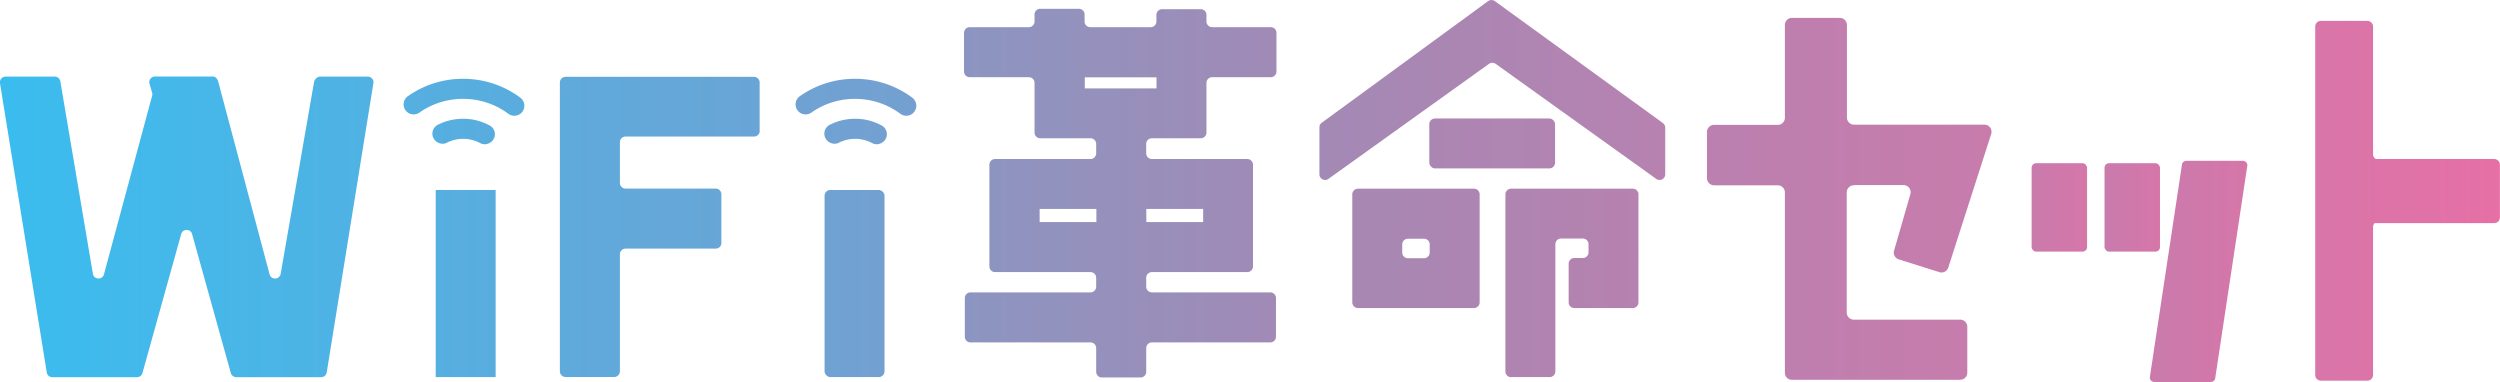
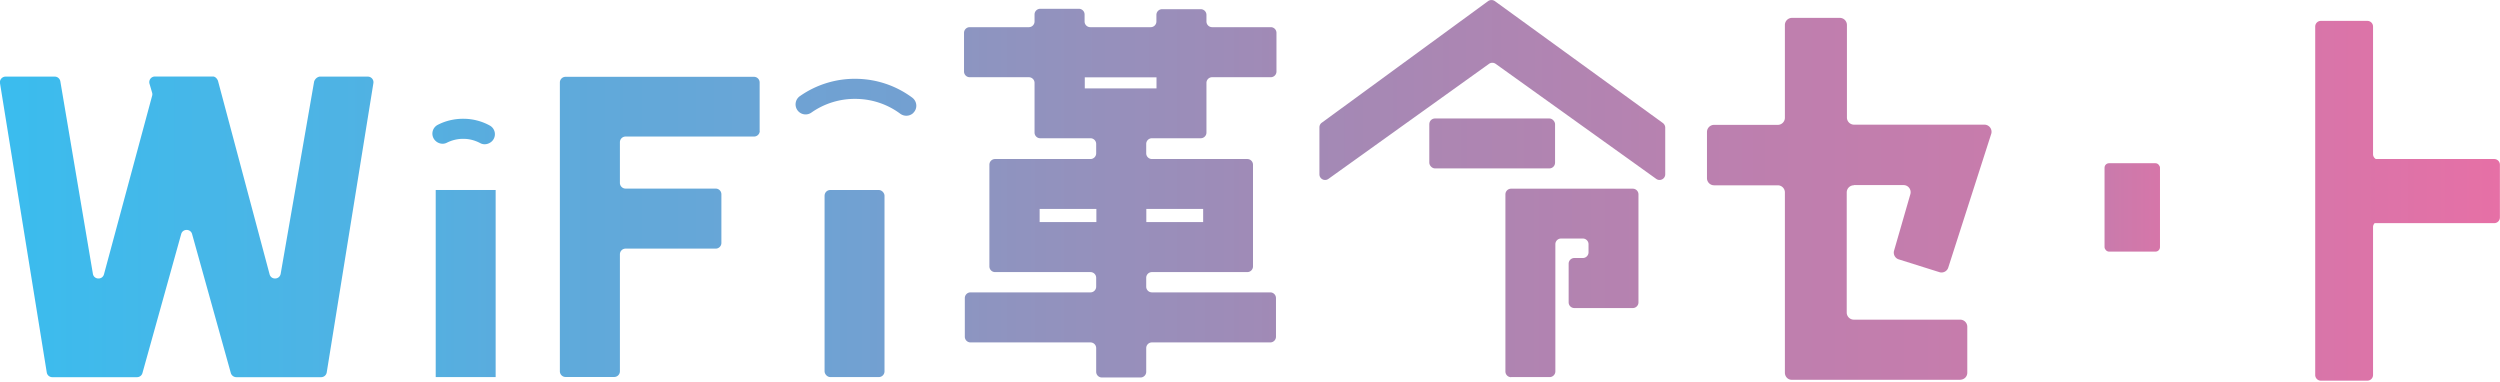
<svg xmlns="http://www.w3.org/2000/svg" xmlns:xlink="http://www.w3.org/1999/xlink" viewBox="0 0 250.28 38.23">
  <defs>
    <linearGradient id="k" x1="203.39" x2="208.94" xlink:href="#a" />
    <linearGradient id="d" x1="96.54" y1="19.33" x2="127.78" y2="19.33" gradientUnits="userSpaceOnUse">
      <stop offset="0" stop-color="#8c95c1" />
      <stop offset="1" stop-color="#a18ab6" />
    </linearGradient>
    <linearGradient id="e" x1="56.05" y1="22.72" x2="76.05" y2="22.72" gradientUnits="userSpaceOnUse">
      <stop offset="0" stop-color="#5eaadb" />
      <stop offset="1" stop-color="#69a5d6" />
    </linearGradient>
    <linearGradient id="f" x1="0" y1="22.71" x2="37.39" y2="22.71" gradientUnits="userSpaceOnUse">
      <stop offset=".03" stop-color="#3bbcee" />
      <stop offset="1" stop-color="#50b2e3" />
    </linearGradient>
    <linearGradient id="g" x1="143.09" y1="14.36" x2="155.68" y2="14.36" gradientUnits="userSpaceOnUse">
      <stop offset="0" stop-color="#ac86b2" />
      <stop offset="1" stop-color="#b184b1" />
    </linearGradient>
    <linearGradient id="h" x1="135.39" y1="24.87" x2="148.13" y2="24.87" gradientUnits="userSpaceOnUse">
      <stop offset="0" stop-color="#a788b3" />
      <stop offset=".92" stop-color="#ad85b2" />
    </linearGradient>
    <linearGradient id="i" x1="150.7" y1="28.32" x2="164.01" y2="28.32" gradientUnits="userSpaceOnUse">
      <stop offset="0" stop-color="#af84b1" />
      <stop offset="1" stop-color="#b682b0" />
    </linearGradient>
    <linearGradient id="j" x1="132.08" y1="9.01" x2="166.7" y2="9.01" gradientUnits="userSpaceOnUse">
      <stop offset="0" stop-color="#a389b5" />
      <stop offset="1" stop-color="#b782b0" />
    </linearGradient>
    <linearGradient id="a" x1="210.69" y1="20.76" x2="216.24" y2="20.76" gradientUnits="userSpaceOnUse">
      <stop offset="0" stop-color="#c97bac" />
      <stop offset="1" stop-color="#d676a9" />
    </linearGradient>
    <linearGradient id="c" x1="82.55" y1="28.39" x2="88.55" y2="28.39" gradientUnits="userSpaceOnUse">
      <stop offset="0" stop-color="#6fa2d3" />
      <stop offset="1" stop-color="#73a0d1" />
    </linearGradient>
    <linearGradient id="l" x1="215.23" y1="27.16" x2="224.99" y2="27.16" xlink:href="#a" />
    <linearGradient id="m" x1="170.89" y1="19.89" x2="199.37" y2="19.89" gradientUnits="userSpaceOnUse">
      <stop offset="0" stop-color="#bb80af" />
      <stop offset=".98" stop-color="#c77cac" />
    </linearGradient>
    <linearGradient id="n" x1="231.79" y1="20.09" x2="250.28" y2="20.09" gradientUnits="userSpaceOnUse">
      <stop offset="0" stop-color="#d875a9" />
      <stop offset="1" stop-color="#e670a6" />
    </linearGradient>
    <linearGradient id="b" x1="43.62" y1="28.39" x2="49.62" y2="28.39" gradientUnits="userSpaceOnUse">
      <stop offset="0" stop-color="#55afe0" />
      <stop offset="1" stop-color="#5aacde" />
    </linearGradient>
    <linearGradient id="o" x1="40.43" y1="9.73" x2="52.5" y2="9.73" xlink:href="#b" />
    <linearGradient id="p" x1="43.28" y1="13.18" x2="49.55" y2="13.18" xlink:href="#b" />
    <linearGradient id="q" x1="79.67" y1="9.73" x2="91.74" y2="9.73" xlink:href="#c" />
    <linearGradient id="r" x1="82.52" y1="13.18" x2="88.79" y2="13.18" xlink:href="#c" />
  </defs>
  <path d="M120.78 13.27V8.3c0-.31.25-.57.57-.57h5.87c.31 0 .57-.25.57-.57V3.29a.57.57 0 0 0-.57-.57h-5.87a.57.57 0 0 1-.57-.57v-.66a.57.57 0 0 0-.57-.57h-3.87a.57.57 0 0 0-.57.57v.66c0 .31-.25.57-.57.57h-6.05a.57.57 0 0 1-.57-.57v-.7a.57.57 0 0 0-.57-.57h-3.87a.57.57 0 0 0-.57.57v.7c0 .31-.25.57-.57.57h-5.92a.57.57 0 0 0-.57.57v3.87c0 .31.25.57.57.57H103c.31 0 .57.25.57.57v4.97c0 .31.25.57.57.57h5.03c.31 0 .57.25.57.57v.94c0 .31-.25.57-.57.57h-9.55a.57.57 0 0 0-.57.57v10.18c0 .31.25.57.57.57h9.55c.31 0 .57.25.57.57v.89c0 .31-.25.57-.57.57H97.16a.57.57 0 0 0-.57.57v3.87c0 .31.25.57.57.57h12.01c.31 0 .57.25.57.57v2.37c0 .31.25.57.57.57h3.87c.31 0 .57-.25.57-.57v-2.37c0-.31.25-.57.57-.57h11.85c.31 0 .57-.25.57-.57v-3.87a.57.57 0 0 0-.57-.57h-11.85a.57.57 0 0 1-.57-.57v-.89c0-.31.25-.57.57-.57h9.55c.31 0 .57-.25.57-.57V16.49a.57.57 0 0 0-.57-.57h-9.55a.57.57 0 0 1-.57-.57v-.94c0-.31.25-.57.57-.57h4.89c.31 0 .57-.25.57-.57zm-16.7 8.96v-1.31h5.68v1.31h-5.68zm16.37-1.31v1.31h-5.69v-1.31h5.69zM108.6 7.74h7.18v1.11h-7.18V7.74z" style="fill:url(#d)" />
  <rect x="82.55" y="19.02" width="6" height="18.73" rx=".57" ry=".57" style="fill:url(#c)" />
  <path d="M76.05 13.13V8.26a.57.57 0 0 0-.57-.57H56.62a.57.57 0 0 0-.57.57v28.91c0 .31.25.57.57.57h4.87c.31 0 .57-.25.57-.57V25.46c0-.31.25-.57.57-.57h9.02c.31 0 .57-.25.57-.57v-4.87a.57.57 0 0 0-.57-.57h-9.02a.57.57 0 0 1-.57-.57v-4.07c0-.31.25-.57.57-.57h12.86c.31 0 .57-.25.57-.57z" style="fill:url(#e)" />
  <path d="M31.98 7.67h4.84c.35 0 .62.31.56.66l-4.67 28.95a.57.57 0 0 1-.56.48h-8.49a.58.58 0 0 1-.55-.41l-3.88-13.92c-.15-.55-.94-.55-1.09 0l-3.88 13.92c-.07.25-.29.41-.55.41H5.24a.56.56 0 0 1-.56-.48L0 8.33c-.06-.34.21-.66.56-.66h4.92c.28 0 .51.2.56.47L9.3 27.41c.1.6.95.64 1.11.05l4.82-17.87c.03-.1.03-.21 0-.31l-.26-.89c-.11-.36.16-.73.54-.73h5.83s.29-.01.48.42l5.17 19.38c.16.59 1 .55 1.11-.05l3.35-19.25s.12-.41.55-.49z" style="fill:url(#f)" />
  <rect x="143.09" y="11.86" width="12.59" height="5" rx=".57" ry=".57" style="fill:url(#g)" />
-   <path d="M135.95 30.84h11.61c.31 0 .57-.25.57-.57V19.46a.57.57 0 0 0-.57-.57h-11.61a.57.57 0 0 0-.57.57v10.81c0 .31.25.57.57.57zm5-6.94h1.61c.31 0 .57.25.57.57v.81c0 .31-.25.57-.57.57h-1.61a.57.57 0 0 1-.57-.57v-.81c0-.31.25-.57.57-.57z" style="fill:url(#h)" />
  <path d="M151.27 37.75h3.87c.31 0 .57-.25.57-.57V24.45c0-.31.25-.57.57-.57h2.18c.31 0 .57.25.57.57v.81c0 .31-.25.57-.57.57h-.85a.57.57 0 0 0-.57.57v3.87c0 .31.25.57.57.57h5.85c.31 0 .57-.25.57-.57V19.46a.57.57 0 0 0-.57-.57h-12.18a.57.57 0 0 0-.57.57v17.73c0 .31.25.57.57.57z" style="fill:url(#i)" />
  <path d="m148.98.11-16.66 12.18c-.15.11-.23.28-.23.46v4.7c0 .46.52.73.9.46l16.08-11.52c.2-.14.46-.14.66 0l16.08 11.52c.38.27.9 0 .9-.46v-4.67c0-.18-.09-.35-.23-.46L149.65.11a.587.587 0 0 0-.67 0z" style="fill:url(#j)" />
  <rect x="210.69" y="16.34" width="5.55" height="8.85" rx=".45" ry=".45" style="fill:url(#a)" />
-   <rect x="203.39" y="16.34" width="5.55" height="8.85" rx=".45" ry=".45" style="fill:url(#k)" />
-   <path d="M224.54 16.1h-5.66c-.25 0-.45.2-.45.45l-3.21 21.24c0 .25.2.45.45.45h5.66c.25 0 .45-.2.45-.45l3.21-21.24c0-.25-.2-.45-.45-.45z" style="fill:url(#l)" />
  <path d="M185.6 18.53h4.97c.47 0 .81.45.68.91l-1.63 5.65c-.11.37.1.77.48.88l4.07 1.28c.37.11.77-.1.88-.48l4.3-13.38a.714.714 0 0 0-.68-.91h-13.06c-.39 0-.71-.32-.71-.71V2.5c0-.39-.32-.71-.71-.71h-4.79c-.39 0-.71.32-.71.71v9.29c0 .39-.32.71-.71.71h-6.38c-.39 0-.71.32-.71.71v4.63c0 .39.32.71.71.71h6.38c.39 0 .71.32.71.71v18.05c0 .39.3.71.67.71h16.83c.46 0 .76-.32.76-.71v-4.6c0-.39-.32-.71-.71-.71h-10.65c-.39 0-.71-.32-.71-.71V19.26c0-.39.32-.71.71-.71z" style="fill:url(#m)" />
  <path d="M249.71 15.92h-11.86a.559.559 0 0 1-.28-.48V2.66a.57.57 0 0 0-.57-.57h-4.65a.57.57 0 0 0-.57.57v34.88c0 .31.25.57.57.57H237c.31 0 .57-.25.57-.57V22.72c0-.15.07-.28.16-.38h11.97c.31 0 .57-.25.57-.57v-5.28a.57.57 0 0 0-.57-.57z" style="fill:url(#n)" />
  <path style="fill:url(#b)" d="M43.62 19.02h6v18.73h-6z" />
-   <path d="M52.19 11.3c.45-.43.39-1.16-.11-1.53a9.578 9.578 0 0 0-5.58-1.88 9.56 9.56 0 0 0-5.64 1.72 1.005 1.005 0 1 0 1.16 1.64 7.54 7.54 0 0 1 4.45-1.35c1.61.02 3.14.54 4.41 1.48.4.3.95.27 1.31-.07z" style="fill:url(#o)" />
  <path d="M43.84 12.49a.99.99 0 0 0-.28 1.57c.3.32.78.43 1.17.23.52-.26 1.09-.4 1.68-.39.59 0 1.16.16 1.67.43.38.21.86.11 1.17-.19a.99.99 0 0 0-.23-1.58c-.79-.43-1.67-.66-2.58-.67s-1.81.19-2.6.6z" style="fill:url(#p)" />
  <path d="M91.43 11.3c.45-.43.39-1.16-.11-1.53a9.578 9.578 0 0 0-5.58-1.88 9.56 9.56 0 0 0-5.64 1.72 1.005 1.005 0 1 0 1.16 1.64 7.54 7.54 0 0 1 4.45-1.35c1.61.02 3.14.54 4.41 1.48.4.3.95.27 1.31-.07z" style="fill:url(#q)" />
-   <path d="M83.08 12.49a.99.99 0 0 0-.28 1.57c.3.32.78.43 1.17.23.52-.26 1.09-.4 1.68-.39.59 0 1.16.16 1.67.43.38.21.86.11 1.17-.19a.99.99 0 0 0-.23-1.58c-.79-.43-1.67-.66-2.58-.67s-1.81.19-2.6.6z" style="fill:url(#r)" />
</svg>